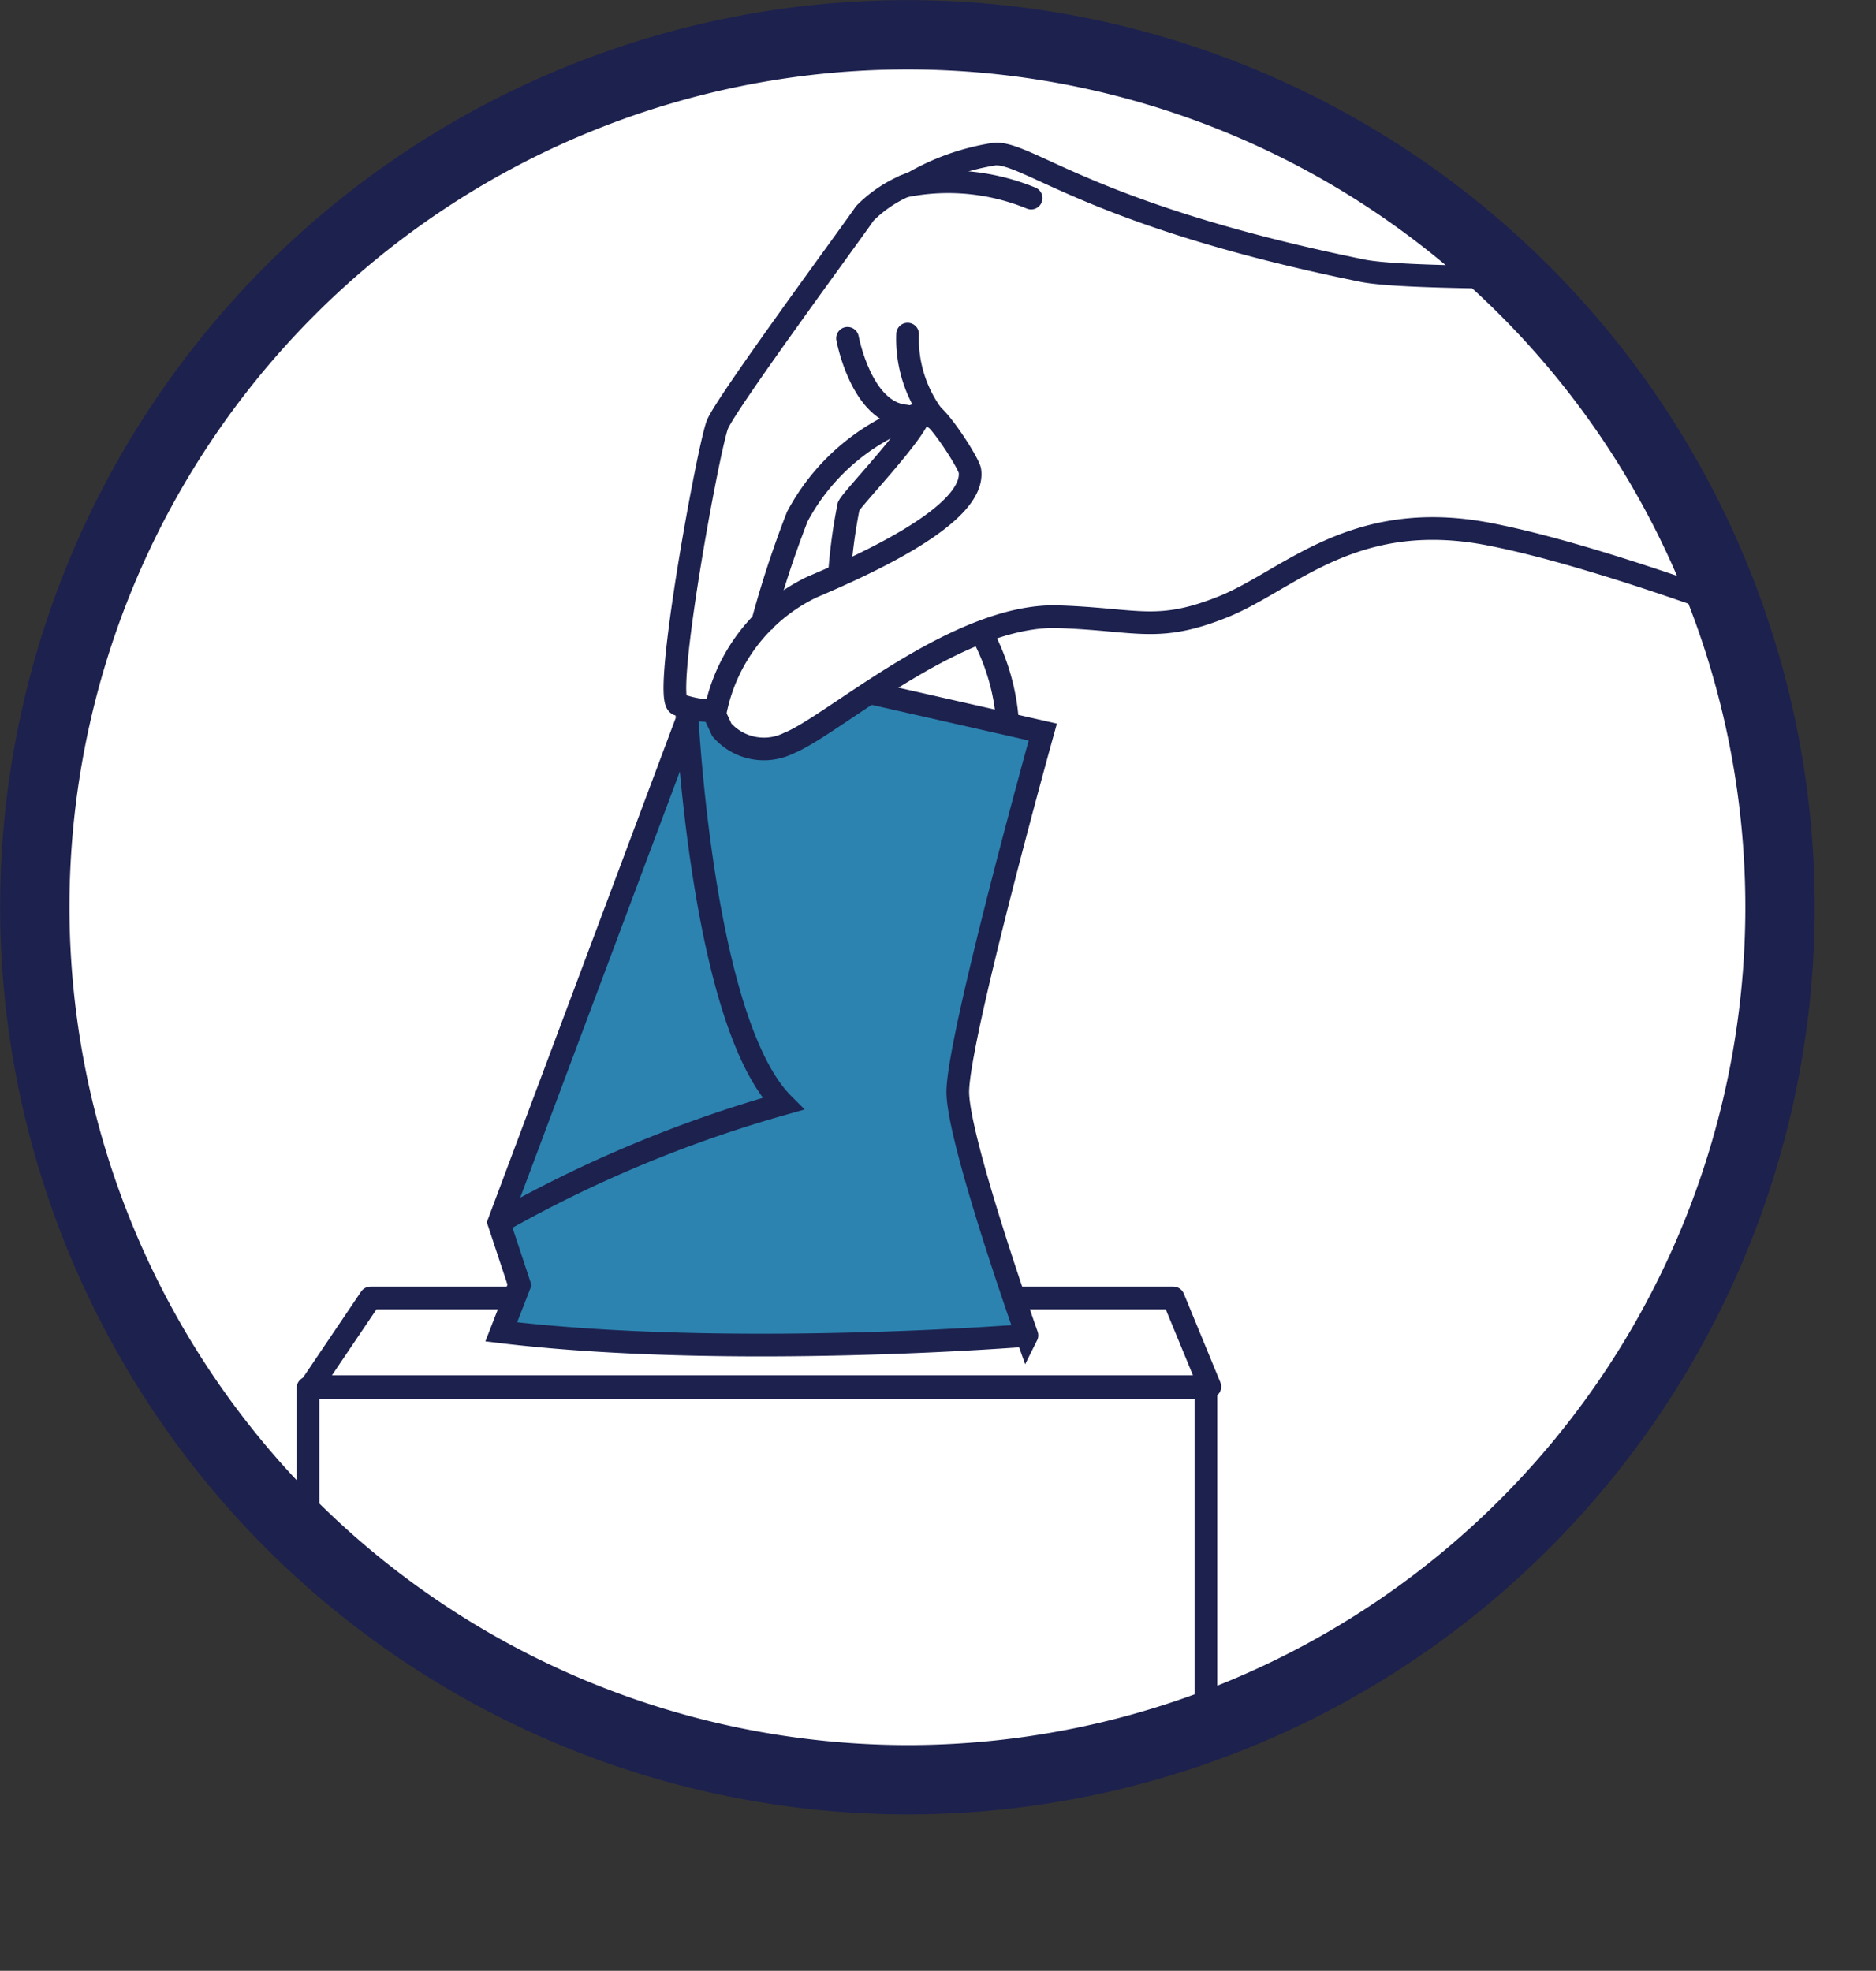
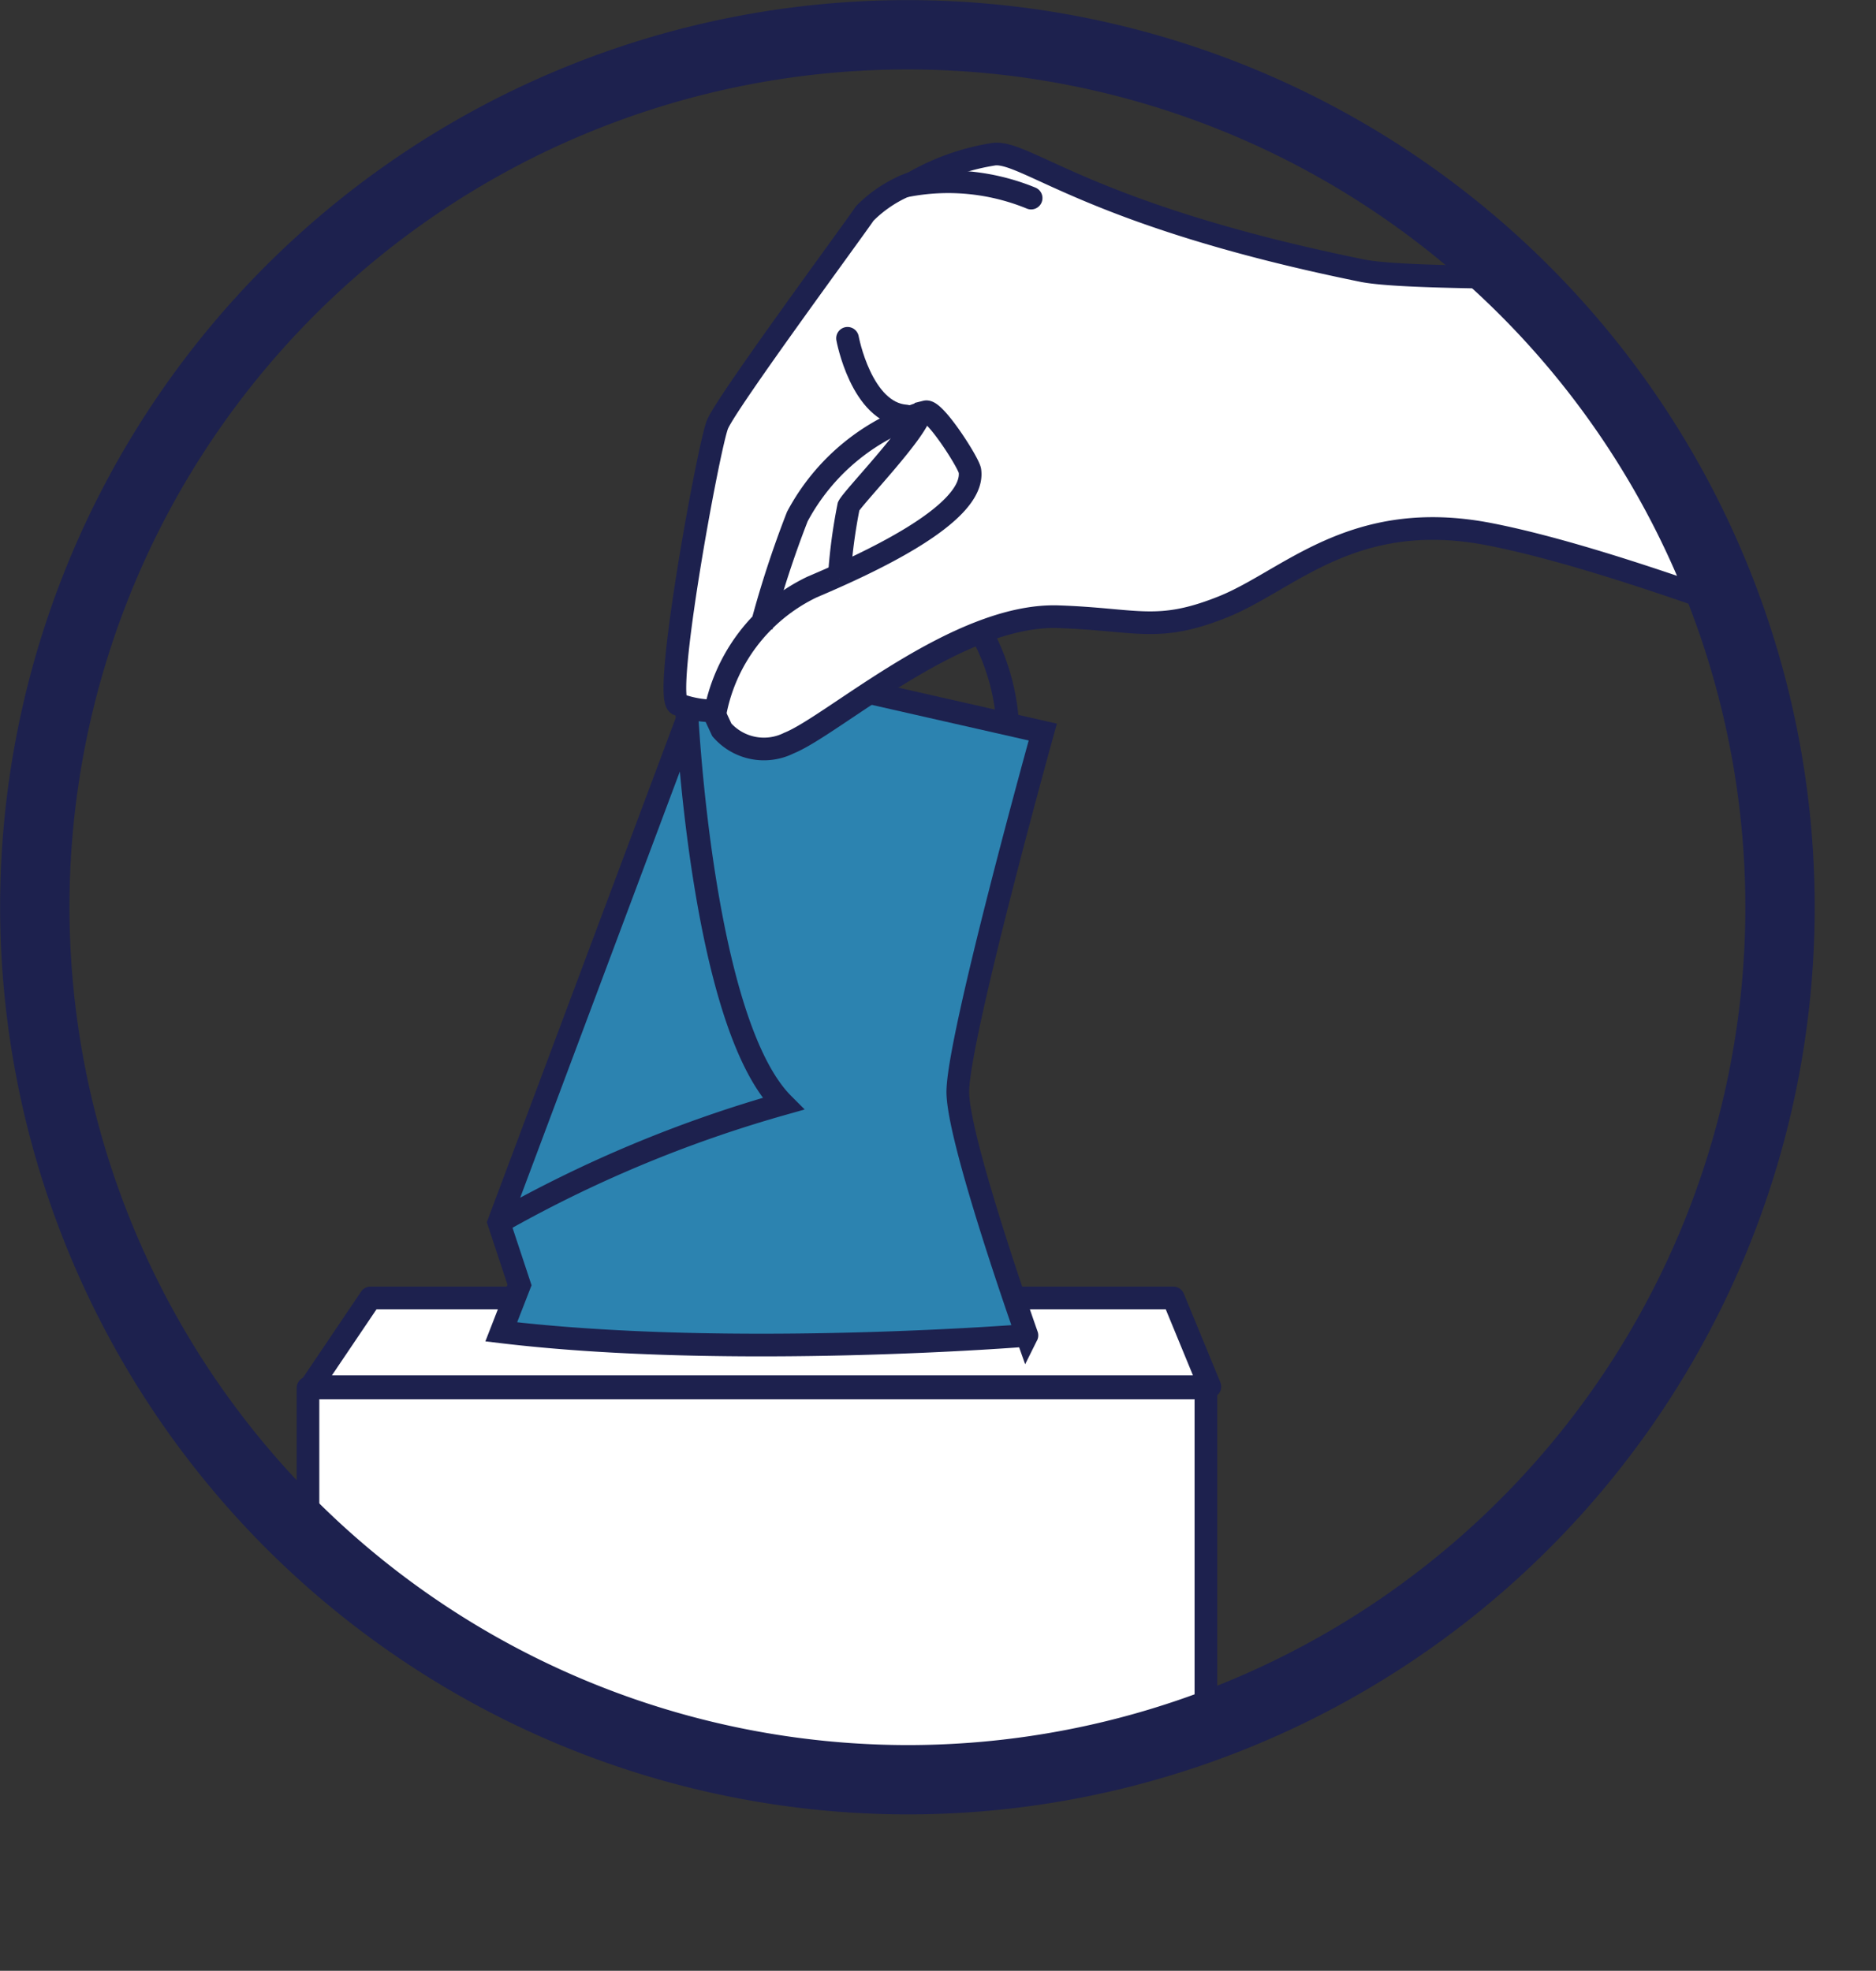
<svg xmlns="http://www.w3.org/2000/svg" viewBox="0 0 85.22 89.54">
  <rect x="0" y="0" width="85.22" height="89.54" fill="#333333" stroke="none" />
  <defs>
    <style>.cls-1,.cls-4,.cls-6,.cls-7,.cls-8{fill:none;}.cls-2{fill:#fff;}.cls-3{clip-path:url(#clip-path);}.cls-4,.cls-6,.cls-7,.cls-8{stroke:#1d214e;}.cls-4,.cls-7{stroke-linecap:round;}.cls-4{stroke-linejoin:round;}.cls-4,.cls-6,.cls-7{stroke-width:1.03px;}.cls-5{fill:#2c83b0;}.cls-6,.cls-7{stroke-miterlimit:10;}.cls-8{stroke-width:3.15px;}</style>
    <clipPath id="clip-path">
      <path class="cls-1" d="M20.74 5.87a41.07 41.07.0 00-7.46 5.55V71A40.84 40.84.0 1061.69 5.87z" />
    </clipPath>
  </defs>
  <g id="Calque_2" data-name="Calque 2">
    <g id="Calque_1-2" data-name="Calque 1">
-       <path class="cls-2" d="M41.22 80.89A39.68 39.68.0 101.54 41.22 39.72 39.72.0 0041.22 80.89" />
      <g class="cls-3">
        <polygon class="cls-2" points="16.83 58.97 53.3 58.97 54.96 63 14.11 63 16.83 58.97" />
        <polygon class="cls-4" points="16.83 58.97 53.3 58.97 54.96 63 14.11 63 16.83 58.97" />
        <path class="cls-5" d="M22.77 60.51l.83-2.13-1-2.84 9.13-24.35 5.15-.3 10.44 2.37s-3.92 14.1-3.86 16.41 3.14 11 3.14 11-13.45 1.07-23.88-.18" />
        <path class="cls-6" d="M22.77 60.51l.83-2.13-.94-2.84 9.12-24.35 5.15-.3 10.44 2.37s-3.92 14.1-3.86 16.41 3.14 11 3.14 11S33.2 61.76 22.77 60.51zM31.19 32.2s.65 14.21 4.38 17.95a58.08 58.08.0 00-12.91 5.39" />
        <path class="cls-2" d="M32.79 33.16a2.54 2.54.0 003.05.6c2-.8 7.64-5.89 12.23-5.74 3.6.12 4.5.75 7.49-.45s5.9-4.5 12.09-3.3 16.48 5.4 16.88 5.5.0-16.08.0-16.08a31.7 31.7.0 00-8-1c-5.09-.1-12.81.0-14.68-.4C49.57 9.79 46.68 6.89 45.18 7a10.65 10.65.0 00-3.7 1.3 5.86 5.86.0 00-2.2 1.4c-.39.6-6.29 8.59-6.69 9.59S30.1 31.66 30.8 32a4.66 4.66.0 001.59.3z" />
        <path class="cls-6" d="M32.79 33.16a2.54 2.54.0 003.05.6c2-.8 7.64-5.89 12.23-5.74 3.6.12 4.5.75 7.49-.45s5.9-4.5 12.09-3.3 16.48 5.4 16.88 5.5.0-16.08.0-16.08a31.7 31.7.0 00-8-1c-5.09-.1-12.81.0-14.68-.4C49.57 9.79 46.68 6.89 45.18 7a10.65 10.65.0 00-3.7 1.3 5.86 5.86.0 00-2.2 1.4c-.39.6-6.29 8.59-6.69 9.59S30.1 31.66 30.8 32a4.66 4.66.0 001.59.3z" />
-         <path class="cls-2" d="M32.46 32.53a8 8 0 014.43-5.86c2.47-1.05 7.44-3.3 7.17-5.28-.05-.36-1.6-2.78-2-2.68a9.73 9.73.0 00-5.84 4.76 46.49 46.49.0 00-1.63 5" />
        <path class="cls-6" d="M32.46 32.53a8 8 0 014.43-5.86c2.47-1.05 7.44-3.3 7.17-5.28-.05-.36-1.6-2.78-2-2.68a9.73 9.73.0 00-5.84 4.76 46.49 46.49.0 00-1.63 5" />
        <path class="cls-2" d="M38.12 26.3a24.49 24.49.0 01.43-3.3c.2-.4 3-3.29 3.26-4.23" />
        <path class="cls-6" d="M38.12 26.3a24.49 24.49.0 01.43-3.3c.2-.4 3-3.29 3.26-4.23" />
-         <path class="cls-2" d="M44.61 28.8A9.88 9.88.0 0145.78 33" />
        <path class="cls-6" d="M44.61 28.8A9.88 9.88.0 0145.78 33" />
-         <path class="cls-2" d="M41.23 15.18A5.86 5.86.0 0042.46 19" />
-         <path class="cls-7" d="M41.23 15.18A5.86 5.86.0 0042.46 19" />
        <path class="cls-2" d="M38.5 15.37s.62 3.38 2.65 3.53" />
        <path class="cls-7" d="M38.5 15.37s.62 3.38 2.65 3.53" />
        <path class="cls-2" d="M41.08 8.46A9.92 9.92.0 0146.84 9" />
        <path class="cls-7" d="M41.08 8.46A9.92 9.92.0 0146.84 9" />
        <rect class="cls-2" x="13.99" y="63.06" width="40.79" height="25.97" />
        <rect class="cls-4" x="13.99" y="63.06" width="40.79" height="25.97" />
      </g>
      <path class="cls-8" d="M41.22 80.86A39.64 39.64.0 101.58 41.22 39.69 39.69.0 0041.22 80.86z" />
    </g>
  </g>
</svg>